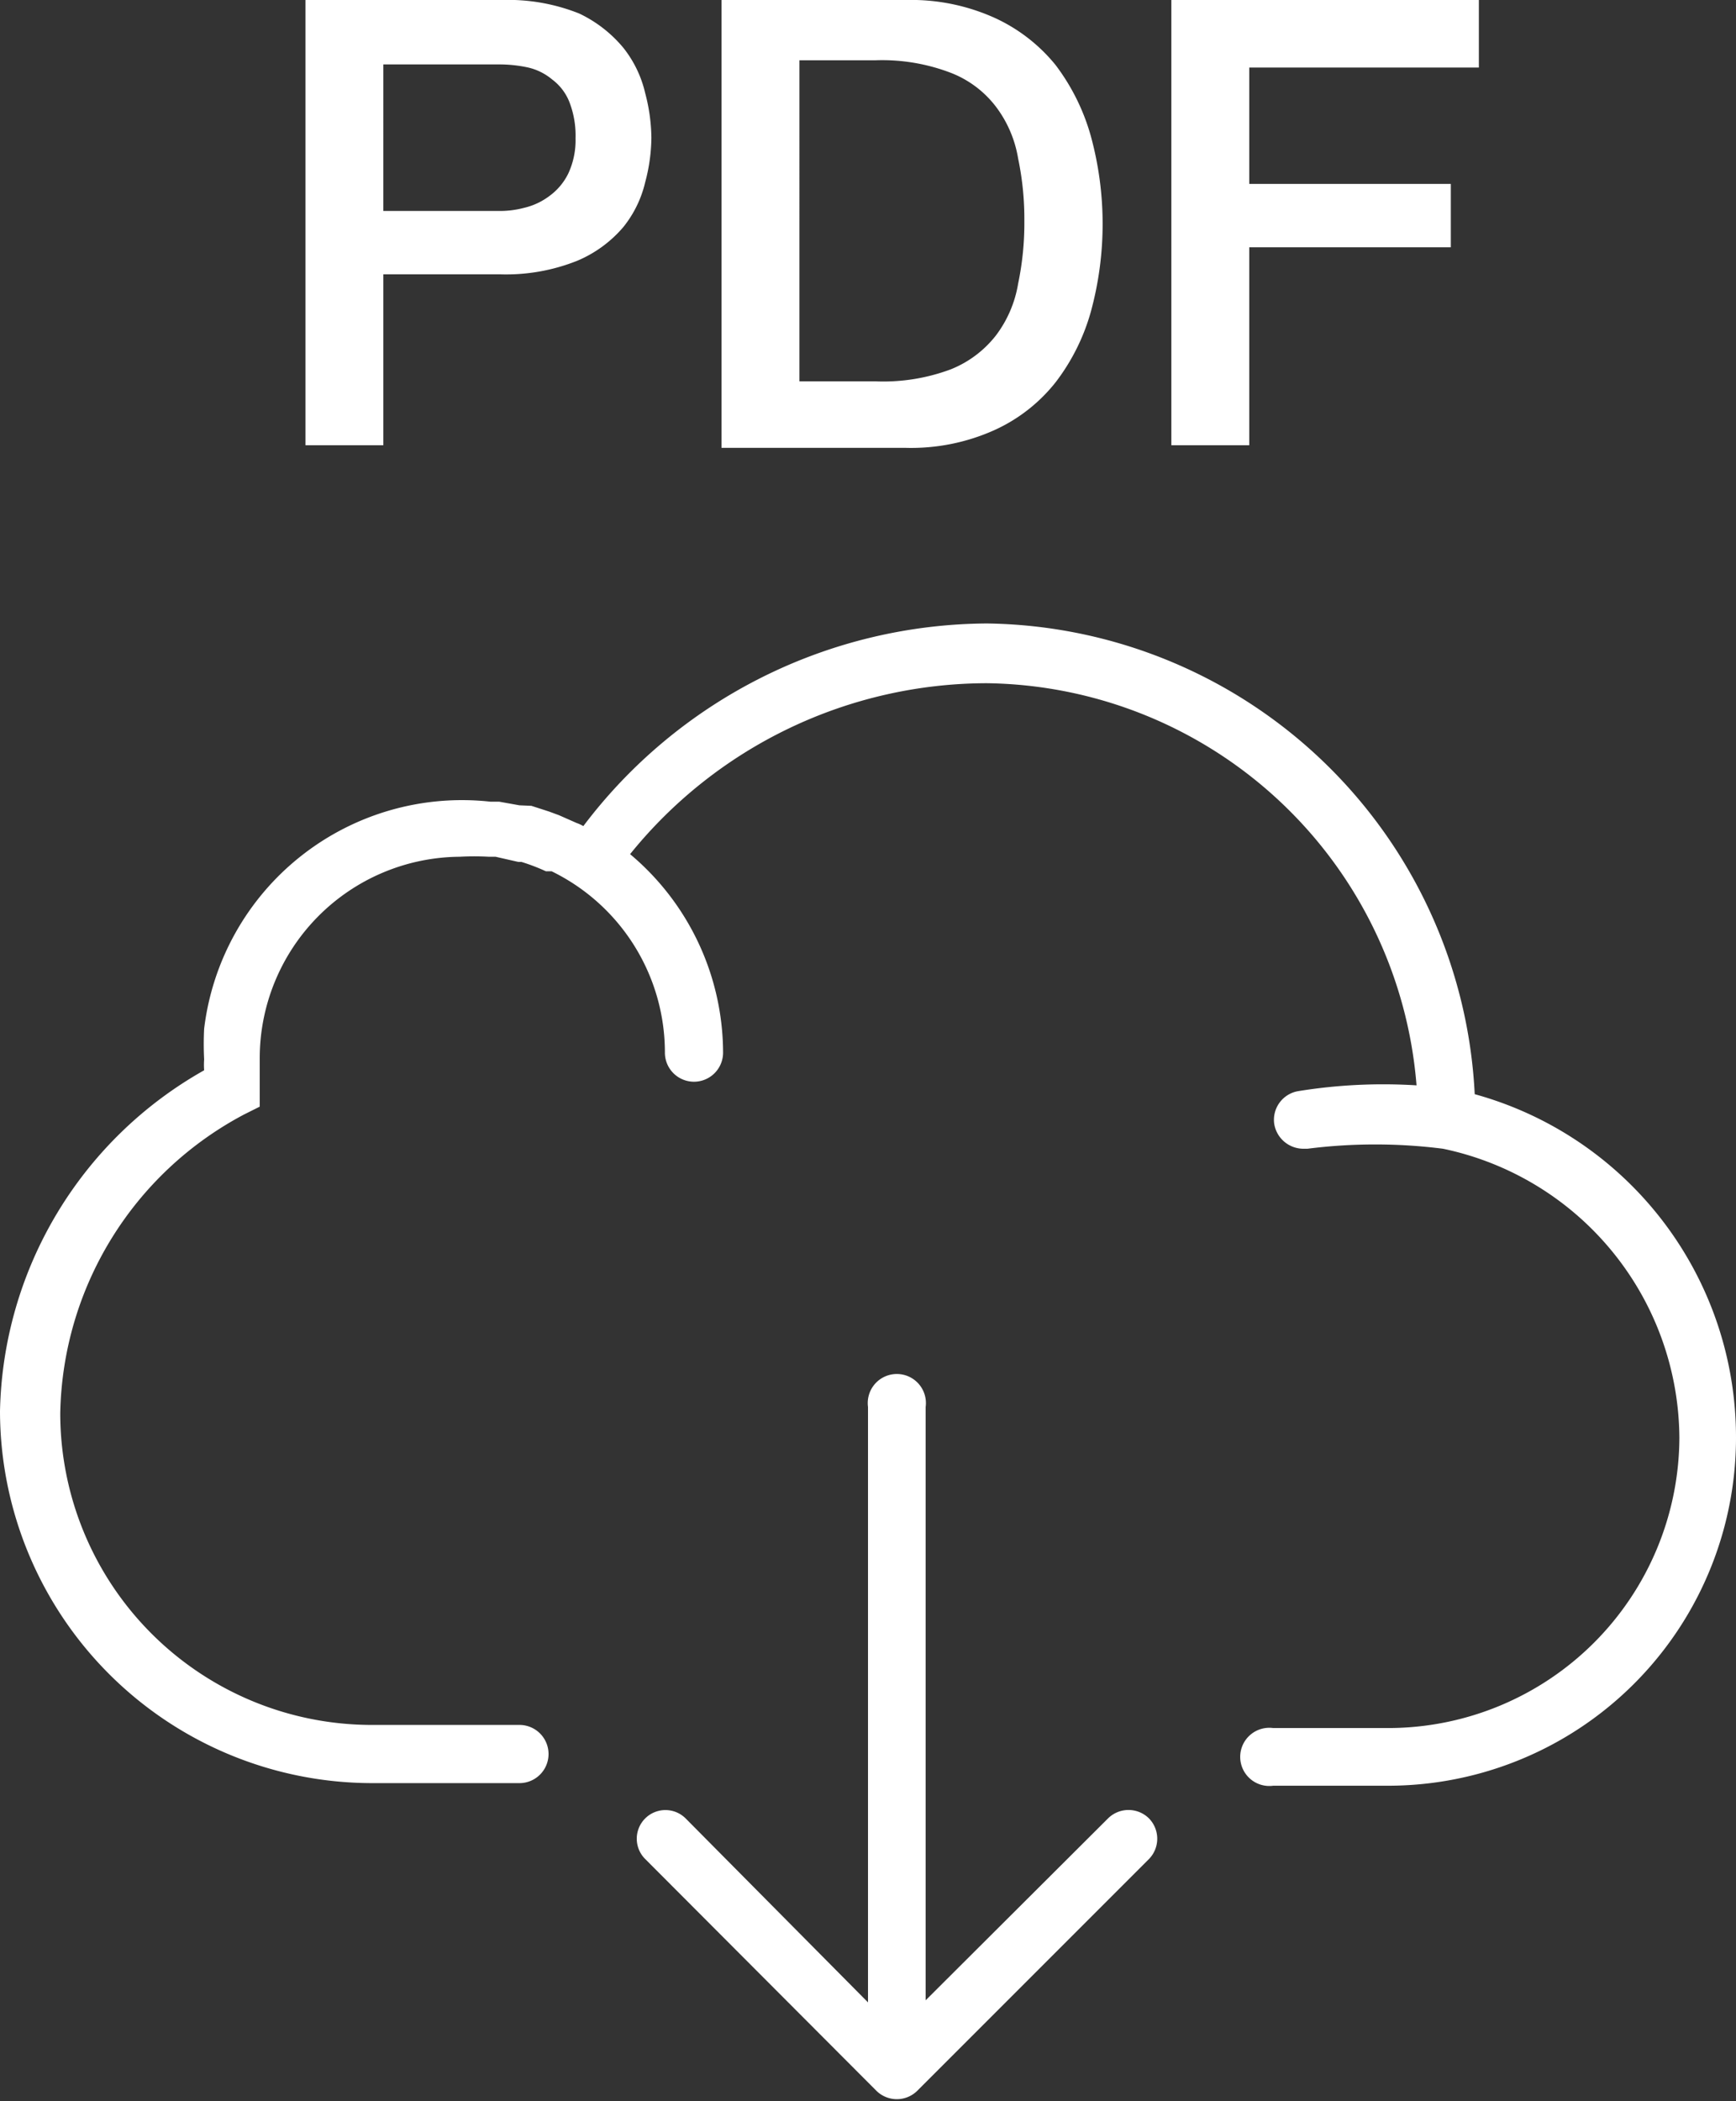
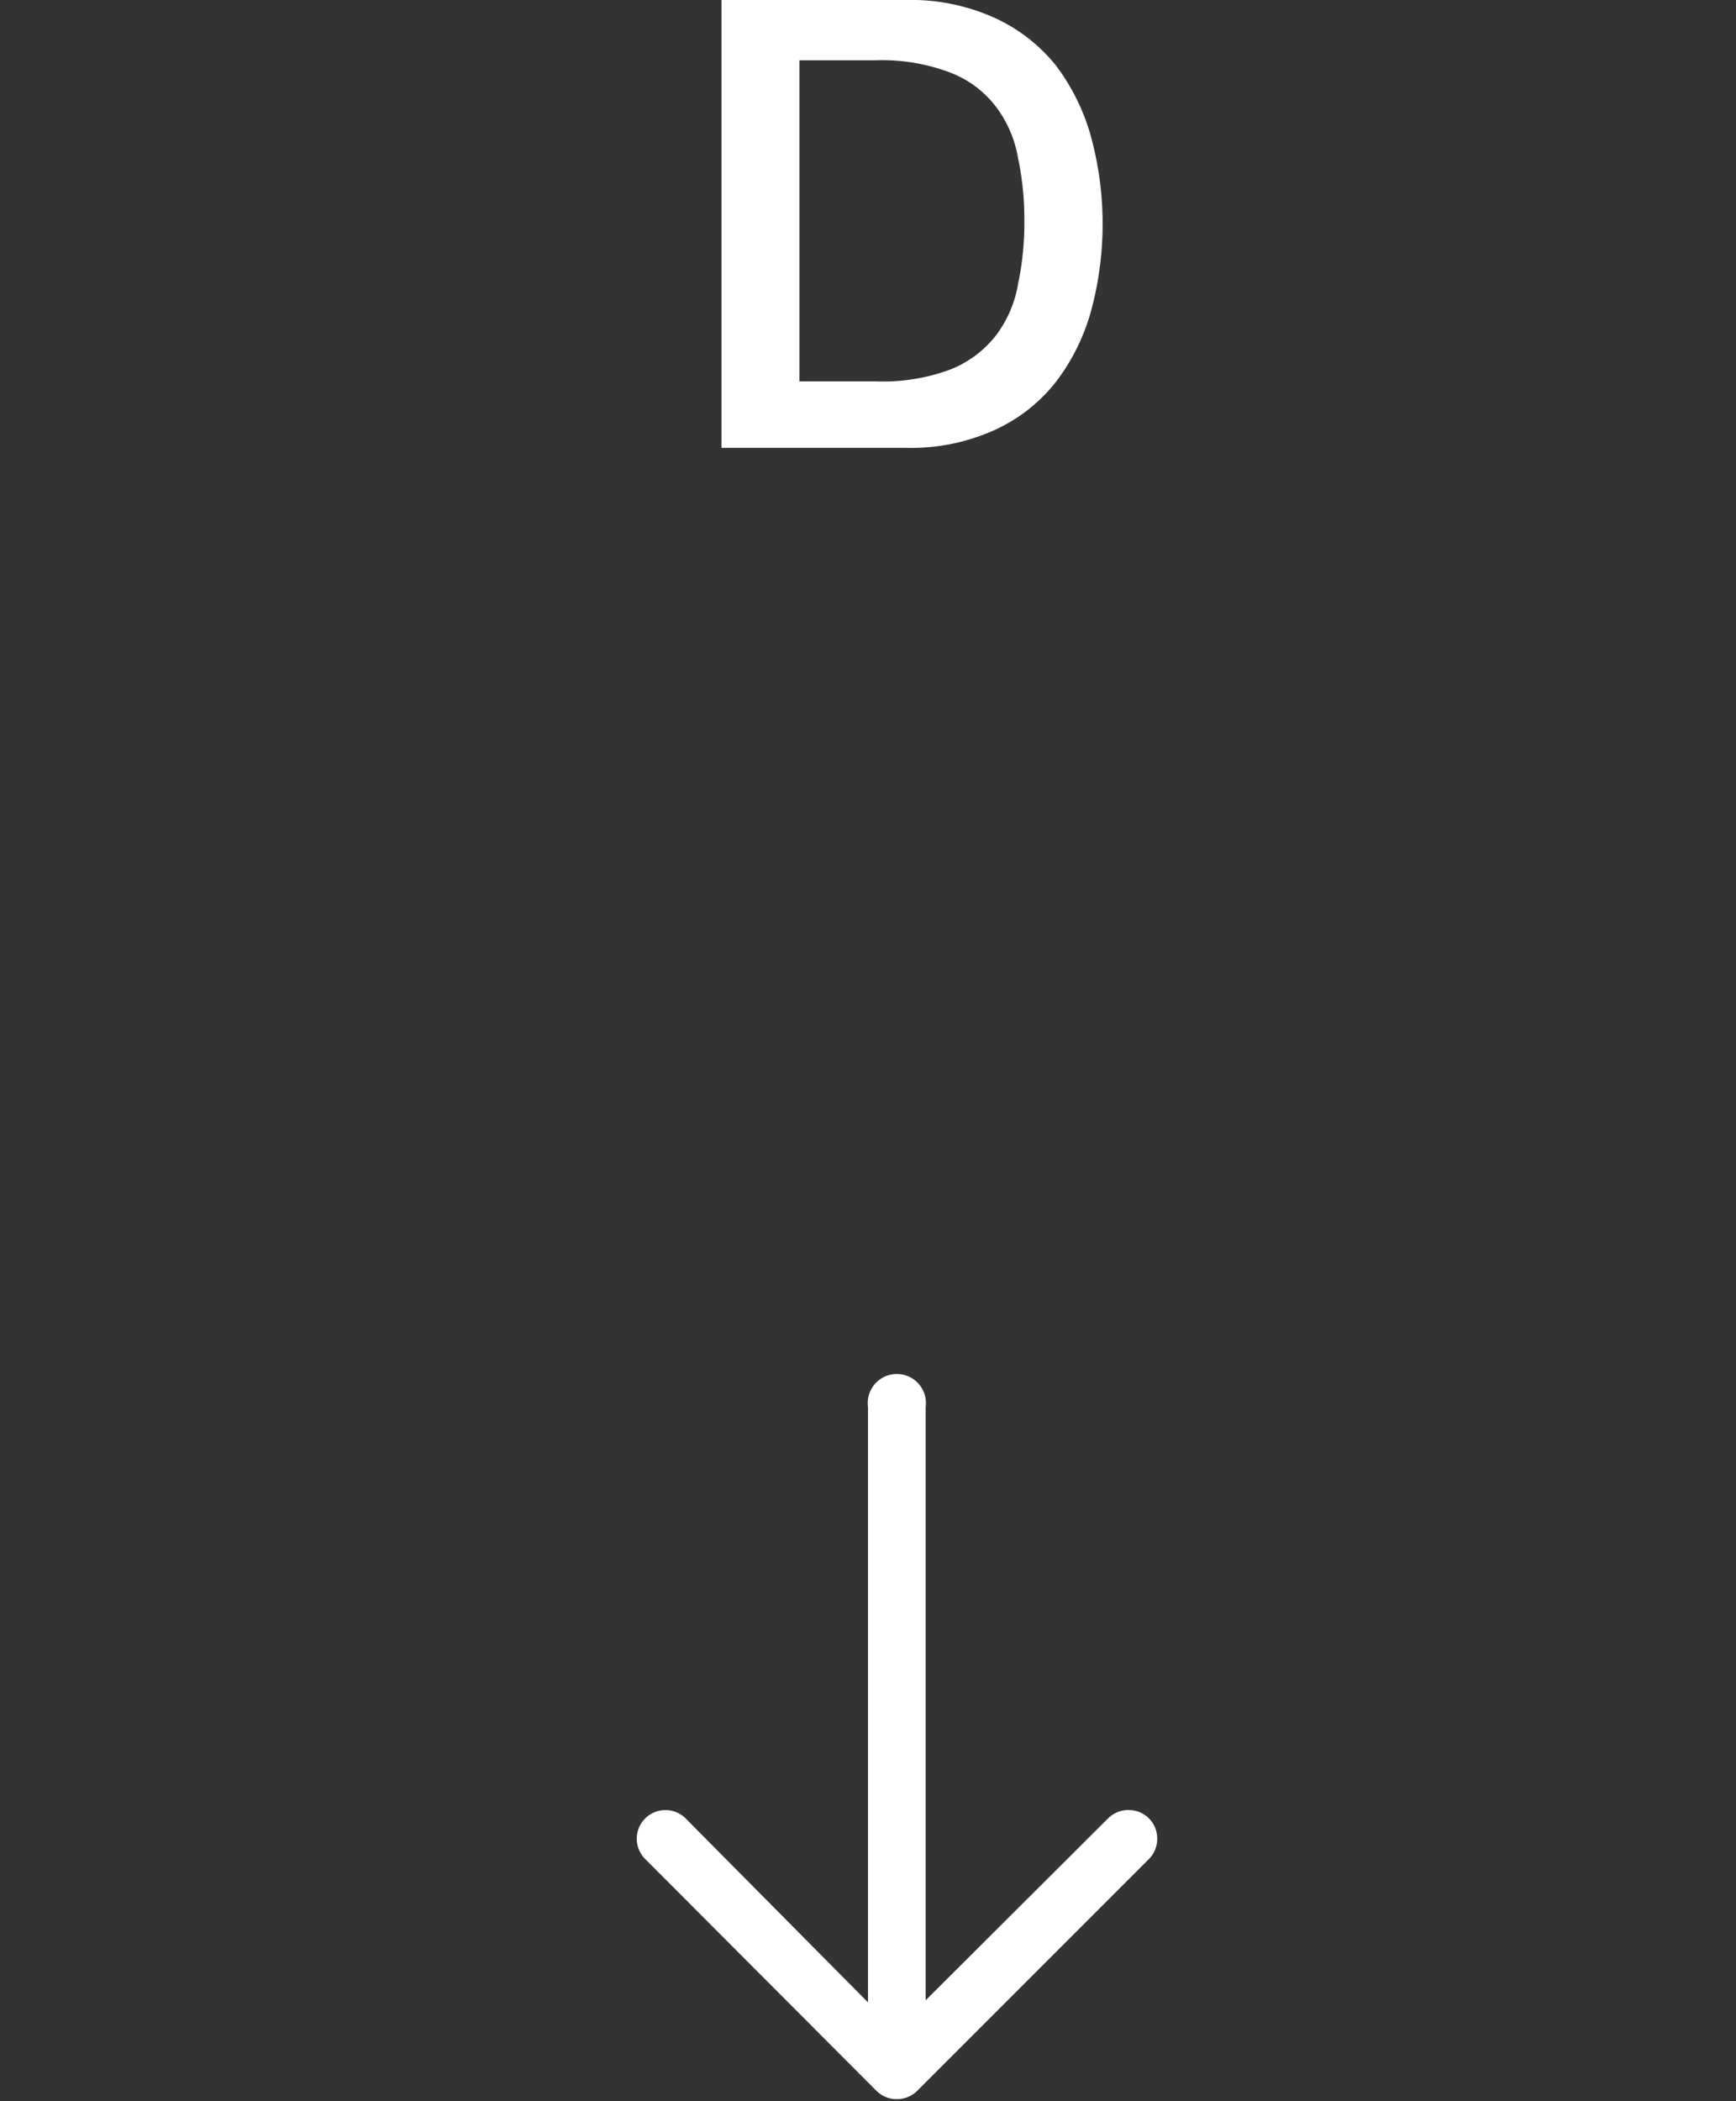
<svg xmlns="http://www.w3.org/2000/svg" viewBox="0 0 33.42 40.44">
  <rect x="0" y="0" width="33.42" height="40.44" fill="#333333" stroke="none" />
  <defs>
    <style>.cls-1{fill:#fff;}.cls-2{isolation:isolate;}</style>
  </defs>
  <title>downpdf</title>
  <g id="Capa_2" data-name="Capa 2">
    <g id="Capa_1-2" data-name="Capa 1">
      <g id="Group_248" data-name="Group 248">
        <g id="cloud-computing">
-           <path id="Path_81" data-name="Path 81" class="cls-1" d="M28.39,21.06A9.53,9.53,0,0,0,19,12a9.8,9.8,0,0,0-7.77,3.9.75.75,0,0,0-.13-.06l-.34-.15-.19-.07-.34-.11L10,15.5l-.39-.07-.17,0A5,5,0,0,0,3.93,19.8a5.83,5.83,0,0,0,0,.59,1.48,1.48,0,0,0,0,.21A7.71,7.71,0,0,0,0,27.16a7.17,7.17,0,0,0,7.16,7.16H10a.56.56,0,0,0,0-1.12H7.16a6,6,0,0,1-6-6A6.64,6.64,0,0,1,4.7,21.45L5,21.3v-.76c0-.05,0-.1,0-.15a3.88,3.88,0,0,1,3.85-3.9,5.09,5.09,0,0,1,.56,0l.13,0,.44.1.06,0a3.8,3.8,0,0,1,.47.18l.11,0a3.88,3.88,0,0,1,2.18,3.49.56.56,0,1,0,1.12,0,5,5,0,0,0-1.79-3.82A8.84,8.84,0,0,1,19,13.15a8.41,8.41,0,0,1,8.27,7.74A10.24,10.24,0,0,0,25,21a.56.56,0,0,0-.47.63.57.57,0,0,0,.56.48h.08a10.36,10.36,0,0,1,2.61,0,5.72,5.72,0,0,1,4.55,5.56,5.61,5.61,0,0,1-5.59,5.59H24.51a.56.56,0,1,0,0,1.11h2.21a6.7,6.7,0,0,0,6.7-6.7A6.85,6.85,0,0,0,28.39,21.06Z" />
          <path id="Path_82" data-name="Path 82" class="cls-1" d="M21.33,35l-3.51,3.5V27.08a.56.56,0,1,0-1.11,0V38.54L13.2,35a.55.55,0,1,0-.78.78l4.45,4.46a.56.56,0,0,0,.79,0l4.46-4.46a.56.56,0,0,0,0-.78.56.56,0,0,0-.79,0Z" />
        </g>
        <g id="Group_114" data-name="Group 114">
          <g id="PDF" class="cls-2">
            <g class="cls-2">
-               <path class="cls-1" d="M5.88,0H9.66a3.69,3.69,0,0,1,1.49.26A2.49,2.49,0,0,1,12,.92a2.19,2.19,0,0,1,.42.87,3.48,3.48,0,0,1,.12.86,3.42,3.42,0,0,1-.12.86,2.16,2.16,0,0,1-.42.86,2.37,2.37,0,0,1-.89.65,3.69,3.69,0,0,1-1.49.26H7.38V8.57H5.88Zm1.5,4.06h2.2A1.81,1.81,0,0,0,10.09,4a1.3,1.3,0,0,0,.49-.23,1.17,1.17,0,0,0,.36-.43,1.52,1.52,0,0,0,.14-.68,1.79,1.79,0,0,0-.12-.7,1,1,0,0,0-.33-.43,1.11,1.11,0,0,0-.46-.23,2.62,2.62,0,0,0-.57-.06H7.38Z" />
              <path class="cls-1" d="M13.89,0h3.55a3.91,3.91,0,0,1,1.7.34,3.25,3.25,0,0,1,1.18.91A4.09,4.09,0,0,1,21,2.62,6.41,6.41,0,0,1,21,6a4,4,0,0,1-.68,1.36,3.17,3.17,0,0,1-1.18.92,3.91,3.91,0,0,1-1.7.34H13.89Zm1.5,7.34h1.47a3.71,3.71,0,0,0,1.44-.23,2.08,2.08,0,0,0,.87-.65,2.26,2.26,0,0,0,.43-1,5.7,5.7,0,0,0,.12-1.21,5.68,5.68,0,0,0-.12-1.2,2.26,2.26,0,0,0-.43-1,2,2,0,0,0-.87-.65,3.7,3.7,0,0,0-1.44-.24H15.39Z" />
-               <path class="cls-1" d="M22.55,0h5.92V1.3H24.05V3.54h3.88V4.76H24.05V8.57h-1.5Z" />
            </g>
          </g>
        </g>
      </g>
    </g>
  </g>
</svg>